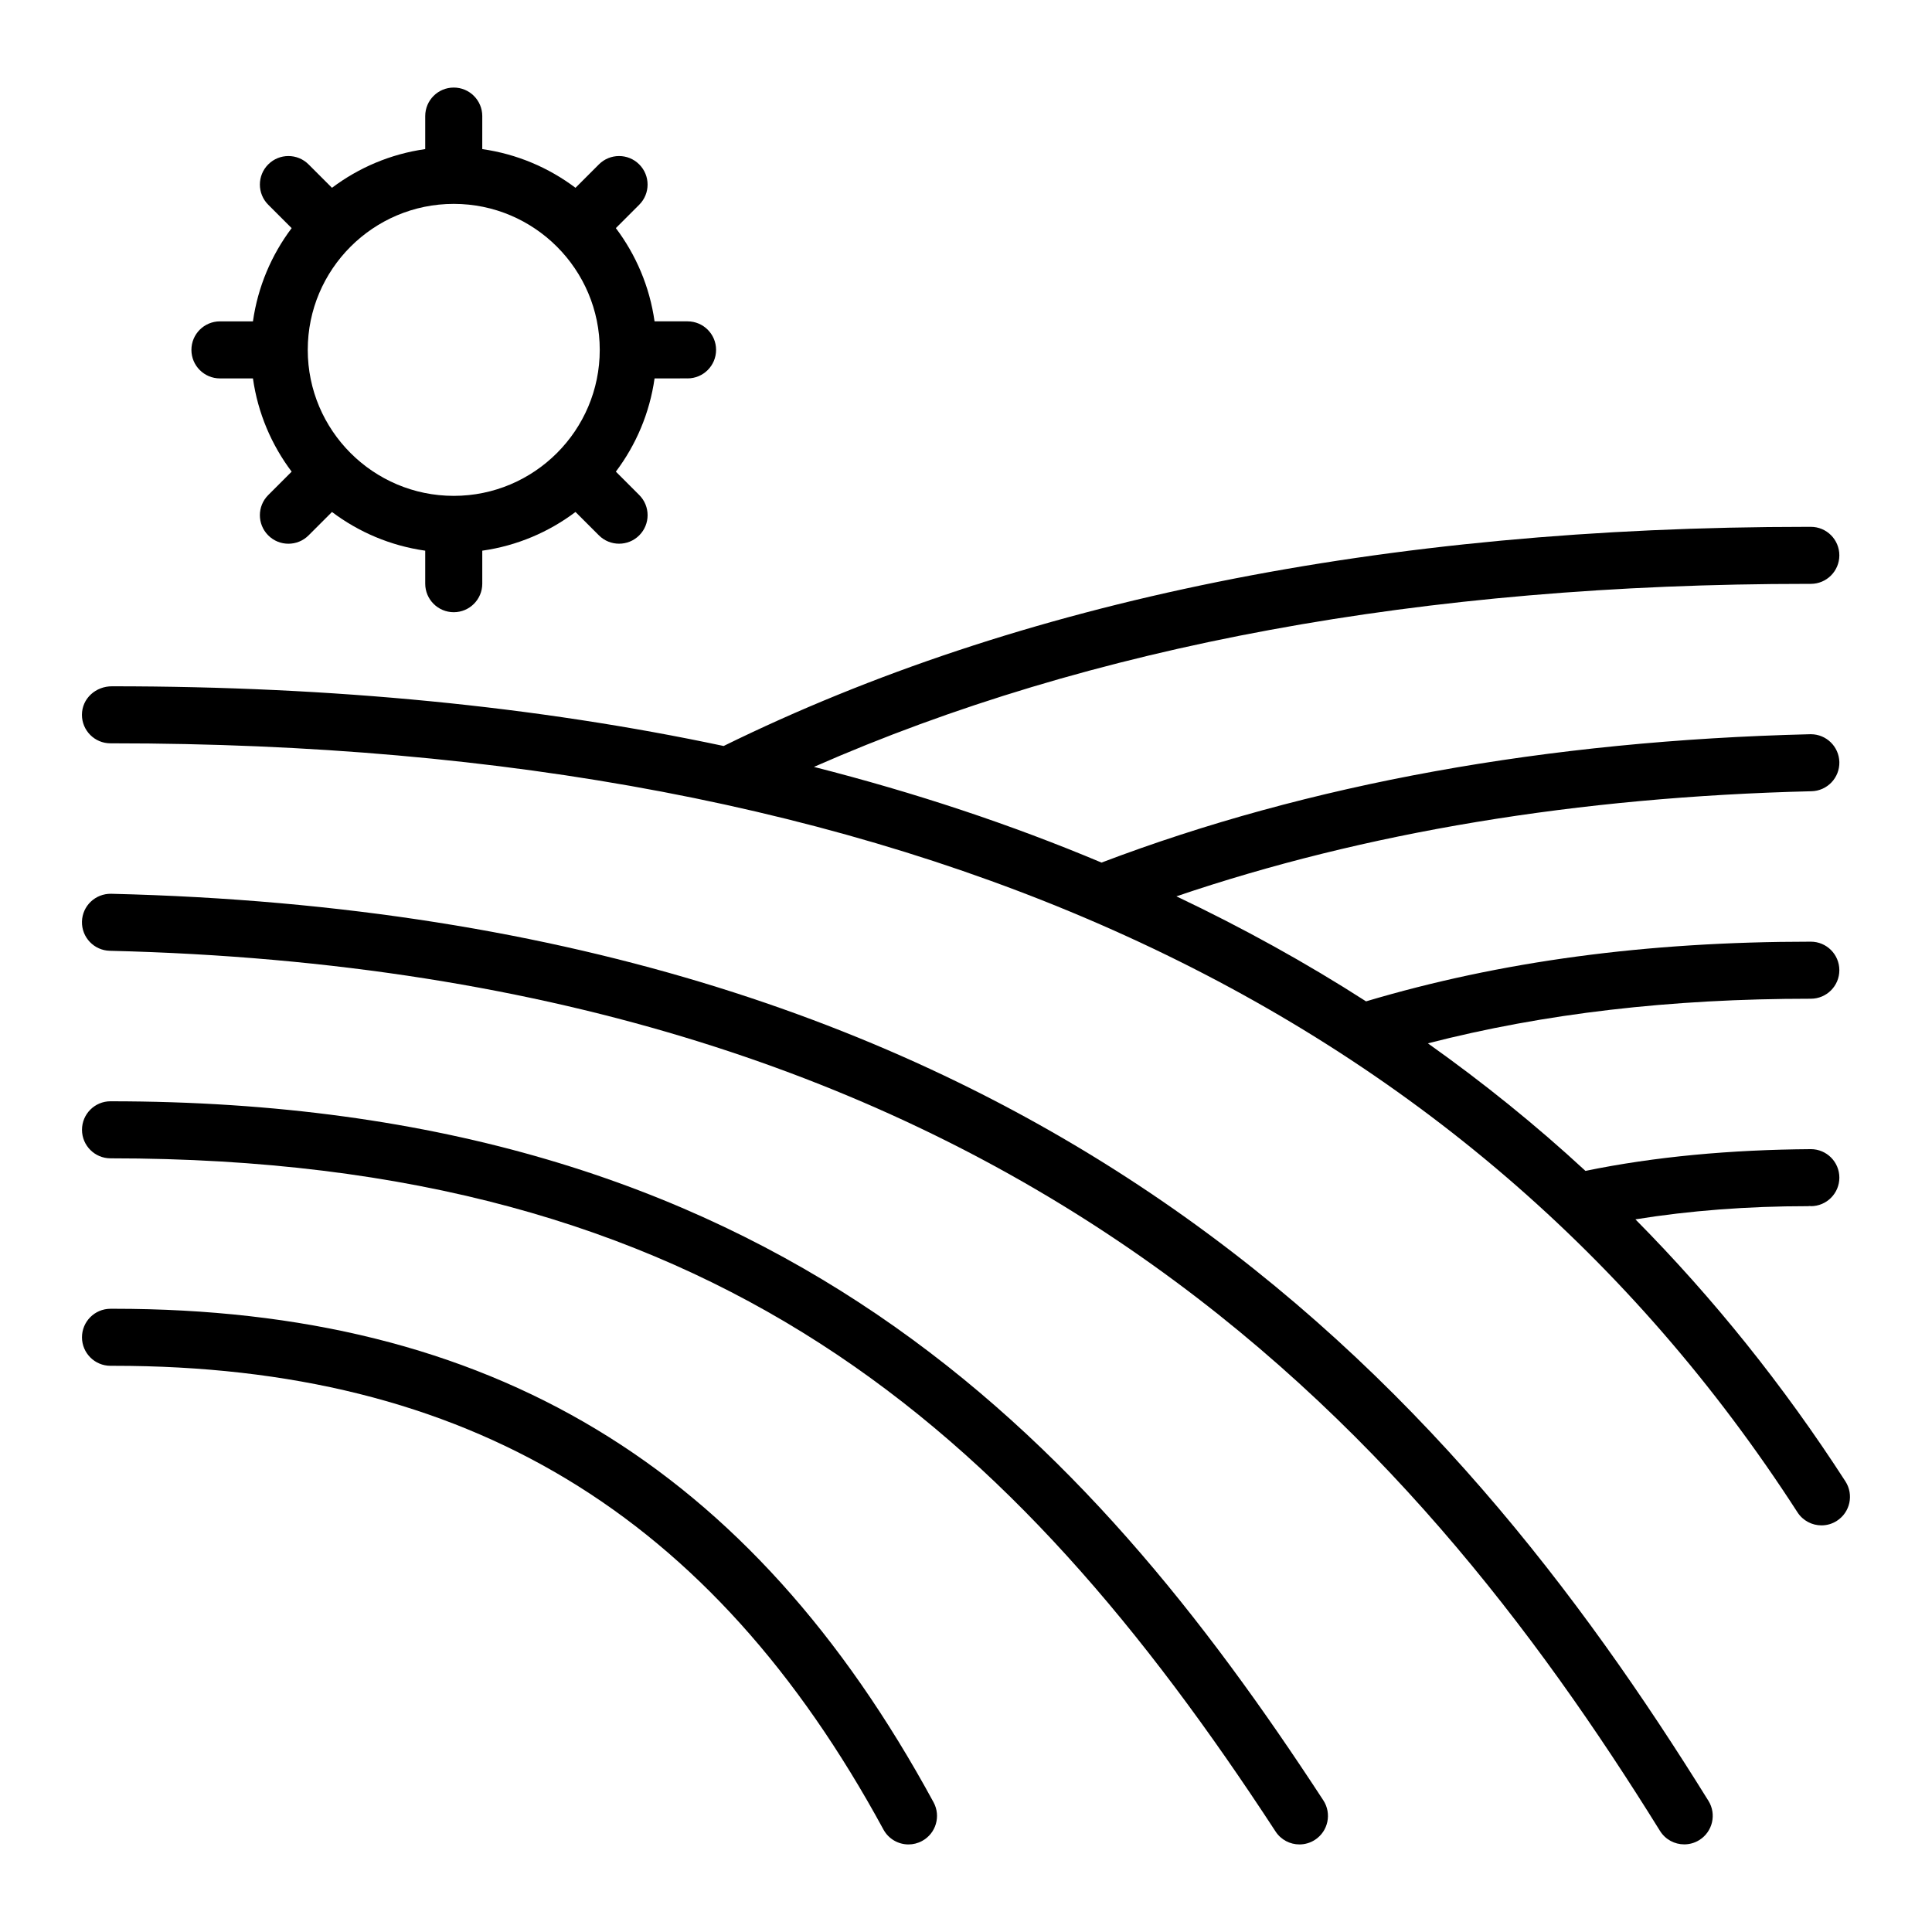
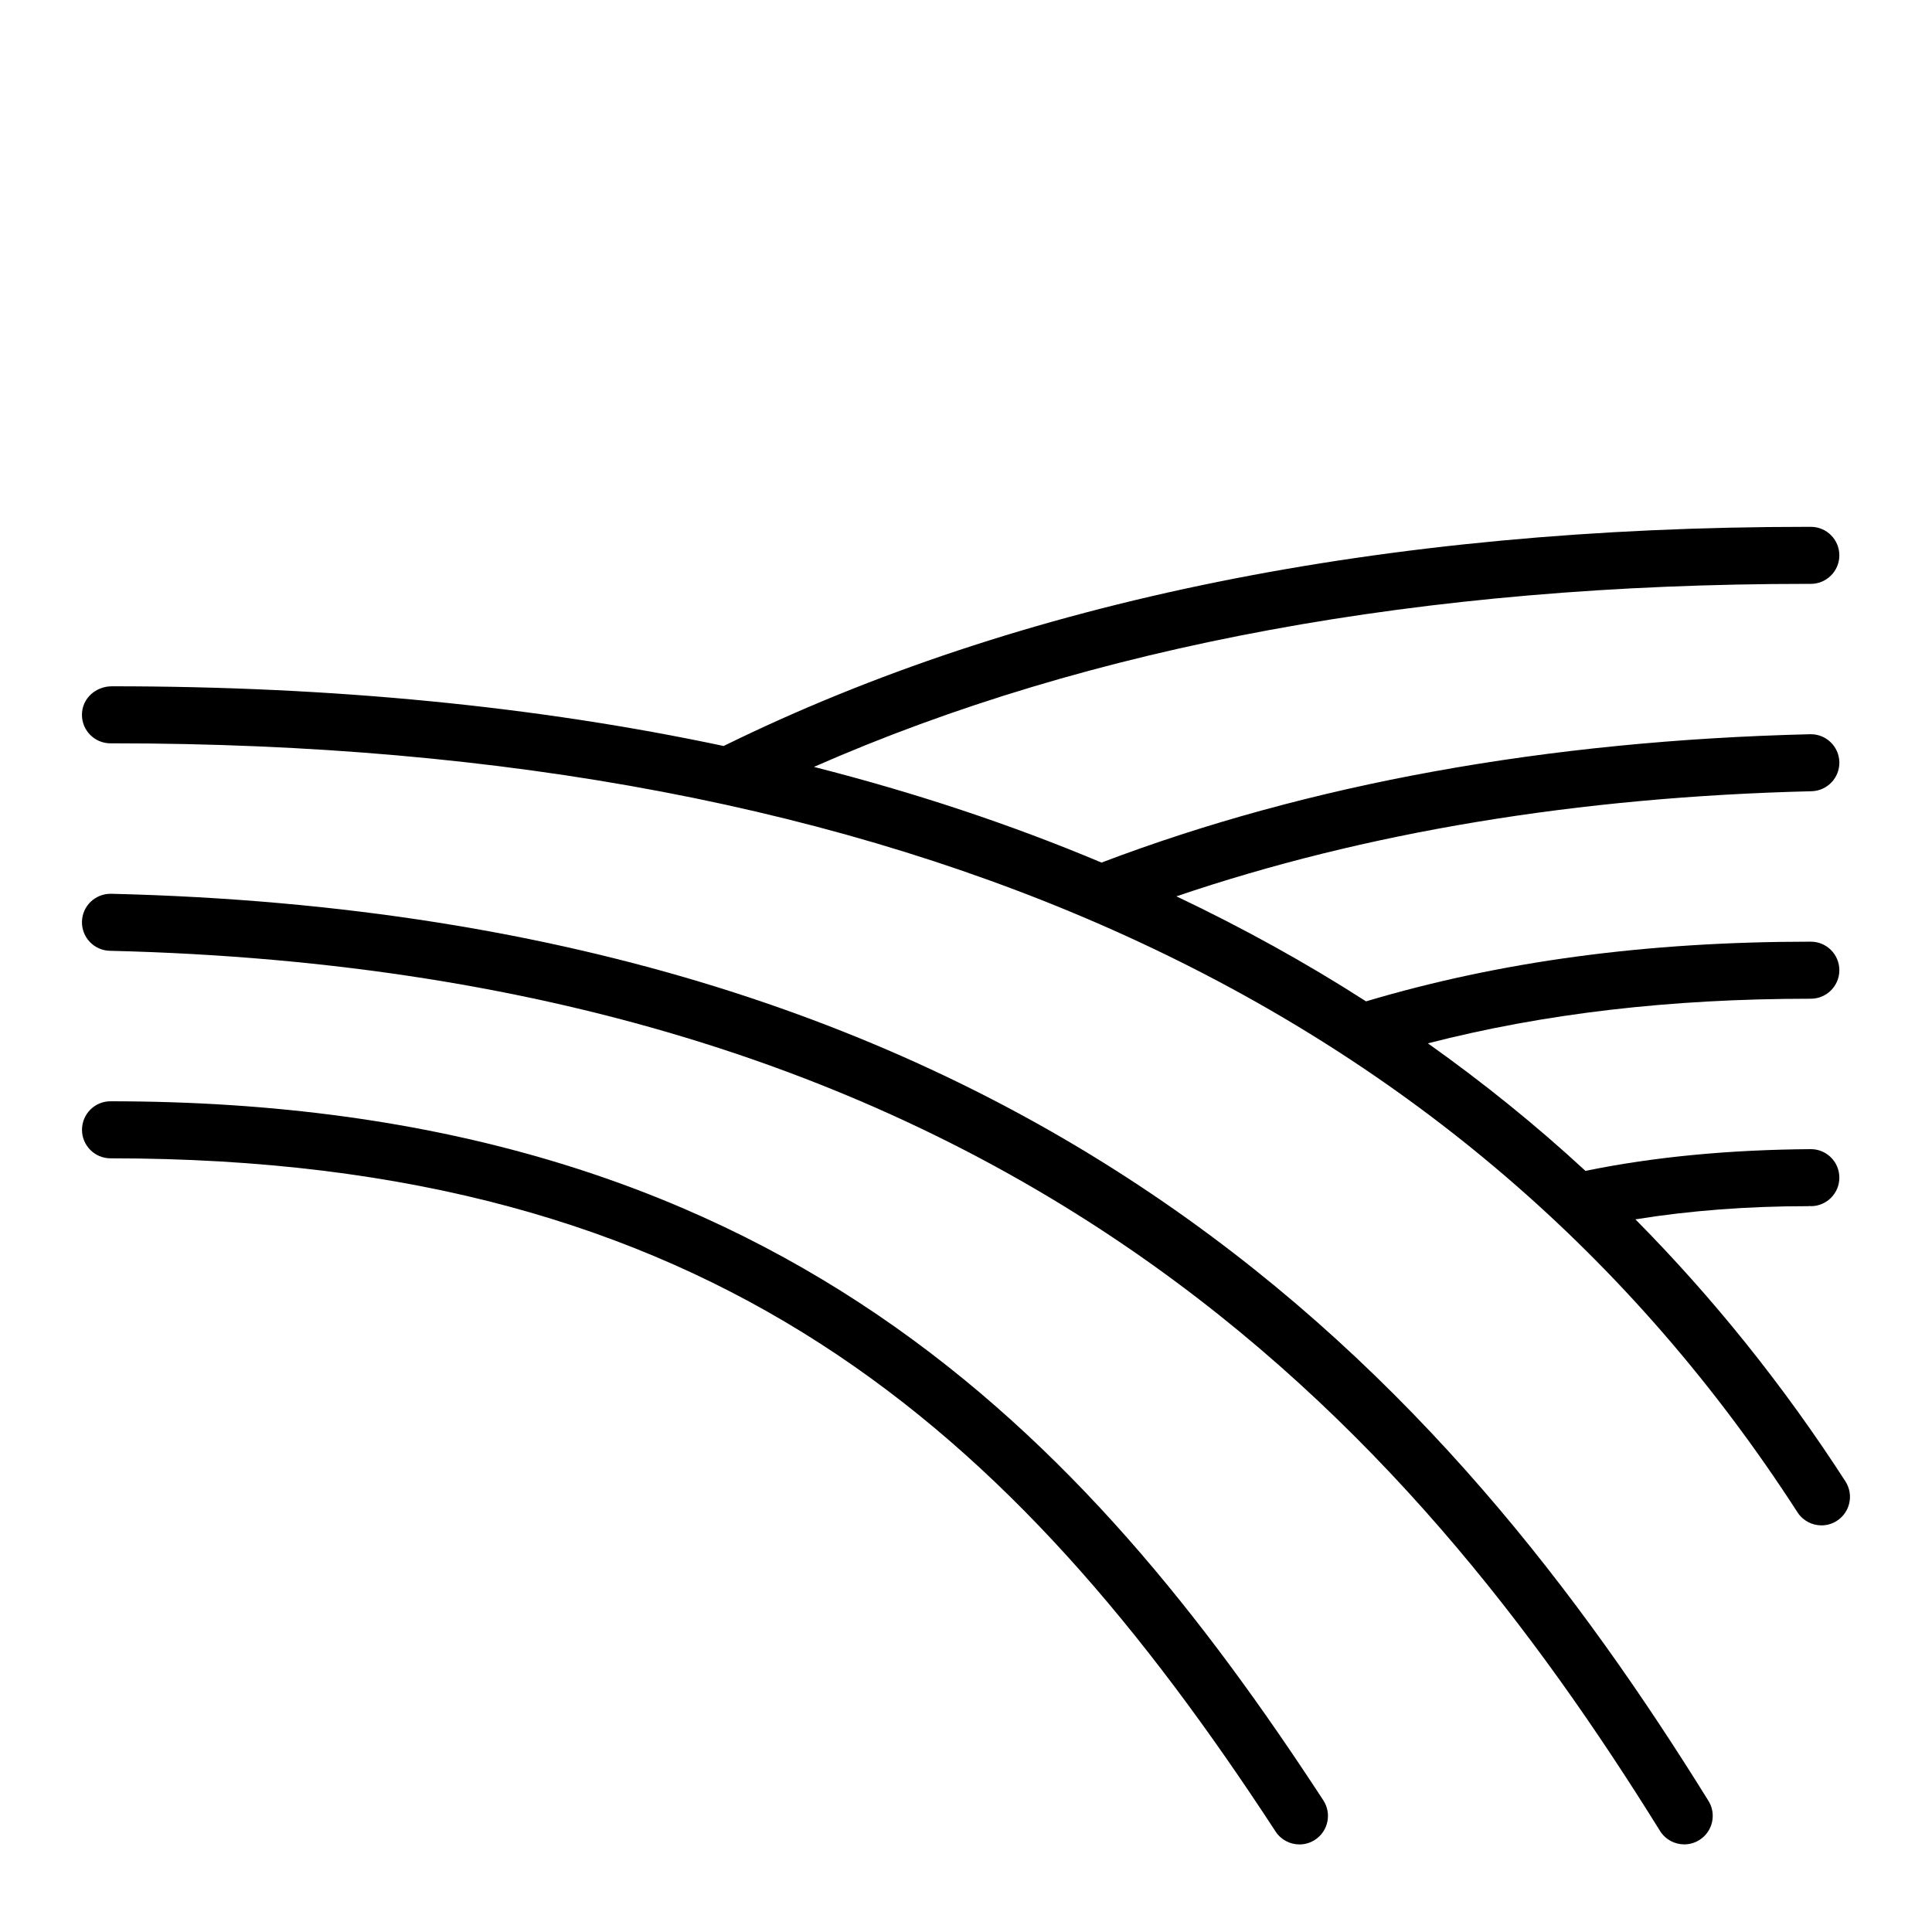
<svg xmlns="http://www.w3.org/2000/svg" fill="#000000" width="800px" height="800px" version="1.1" viewBox="144 144 512 512">
  <g>
    <path d="m577.41 467.14c14.367-2.316 29.691-3.492 45.746-3.492 0.246 0 0.527-0.086 0.734 0 4.168 0 7.547-3.371 7.559-7.543 0.012-4.176-3.367-7.562-7.543-7.57-21.277 0.152-41.277 1.969-59.746 5.762-13.129-12.137-27.074-23.375-41.754-33.801 30.844-7.926 64.195-11.824 101.48-11.824 4.172 0 7.559-3.379 7.559-7.559 0-4.176-3.387-7.559-7.559-7.559-43.684 0-82.266 5.211-117.87 15.816-15.906-10.223-32.676-19.48-50.254-27.832 49.816-16.941 106.3-26.344 168.31-27.852 4.172-0.102 7.473-3.566 7.375-7.738-0.105-4.106-3.465-7.371-7.551-7.371h-0.188c-69.809 1.699-132.94 13.168-187.79 34.016-23.961-10.086-49.383-18.523-76.215-25.355 73.117-32.164 161.54-48.508 263.34-48.508h0.84 0.004c4.172 0 7.551-3.379 7.559-7.551 0.004-4.176-3.375-7.562-7.551-7.562h-0.852c-112.27 0-208.89 19.555-287.27 58.078-49.496-10.504-103.5-15.82-162.01-15.82-4.375-0.051-8.047 3.223-8.047 7.562 0 4.172 3.387 7.551 7.559 7.551h0.004 0.484c209.05 0 359.31 68.57 446.59 203.79 1.445 2.238 3.879 3.461 6.359 3.461 1.406 0 2.828-0.387 4.09-1.211 3.508-2.262 4.516-6.938 2.254-10.449-16.43-25.438-35.004-48.566-55.656-69.438z" />
    <path d="m173.46 380.86c-4.191-0.066-7.637 3.199-7.738 7.371-0.102 4.172 3.203 7.637 7.375 7.738 239.34 5.762 345.27 127.68 410.82 233.24 1.43 2.309 3.898 3.57 6.422 3.57 1.367 0 2.742-0.367 3.981-1.137 3.547-2.203 4.637-6.863 2.434-10.402-67.551-108.8-176.71-234.45-423.29-240.38z" />
    <path d="m173.29 435.85c-4.172 0-7.559 3.379-7.559 7.559 0 4.176 3.387 7.559 7.559 7.559 159.59 0 238.85 71.32 308.75 178.4 1.445 2.223 3.871 3.426 6.332 3.426 1.414 0 2.852-0.398 4.125-1.23 3.492-2.281 4.481-6.961 2.195-10.461-62.812-96.211-145.23-185.25-321.41-185.25z" />
-     <path d="m174.16 490.84h-0.898c-4.172 0.012-7.547 3.402-7.535 7.578 0.012 4.164 3.391 7.535 7.559 7.535 0.152-0.012 0.574 0 0.863 0 93.609 0 158.44 39.066 203.97 122.89 1.371 2.519 3.965 3.953 6.644 3.953 1.219 0 2.453-0.297 3.602-0.922 3.672-1.988 5.027-6.578 3.039-10.246-48.465-89.215-117.5-130.79-217.24-130.79z" />
-     <path d="m326.21 244.28c4.172 0 7.559-3.379 7.559-7.559 0-4.176-3.387-7.559-7.559-7.559h-8.746c-1.301-9.191-4.918-17.617-10.258-24.711l6.195-6.195c2.953-2.949 2.953-7.738 0-10.688-2.953-2.953-7.734-2.953-10.688 0l-6.203 6.203c-7.09-5.34-15.523-8.953-24.707-10.258l0.004-8.75c0-4.176-3.387-7.559-7.559-7.559s-7.559 3.379-7.559 7.559v8.75c-9.191 1.301-17.617 4.918-24.711 10.258l-6.203-6.203c-2.953-2.953-7.734-2.953-10.688 0-2.953 2.949-2.953 7.738 0 10.688l6.203 6.203c-5.34 7.09-8.957 15.523-10.258 24.707h-8.746c-4.172 0-7.559 3.379-7.559 7.559 0 4.176 3.387 7.559 7.559 7.559h8.746c1.301 9.191 4.918 17.617 10.258 24.707l-6.203 6.203c-2.953 2.949-2.953 7.734 0 10.688 1.477 1.477 3.41 2.211 5.344 2.211 1.934 0 3.871-0.734 5.344-2.211l6.203-6.203c7.094 5.34 15.523 8.957 24.711 10.258v8.746c0 4.176 3.387 7.559 7.559 7.559s7.559-3.379 7.559-7.559v-8.746c9.184-1.301 17.617-4.918 24.707-10.258l6.203 6.195c1.477 1.477 3.41 2.211 5.344 2.211s3.871-0.734 5.344-2.211c2.953-2.953 2.953-7.738 0-10.688l-6.195-6.195c5.34-7.094 8.957-15.523 10.258-24.711l8.742-0.004zm-61.961 31.129c-21.332 0-38.691-17.355-38.691-38.691s17.355-38.688 38.691-38.688c21.336 0 38.691 17.355 38.691 38.688 0.004 21.332-17.359 38.691-38.691 38.691z" />
  </g>
</svg>